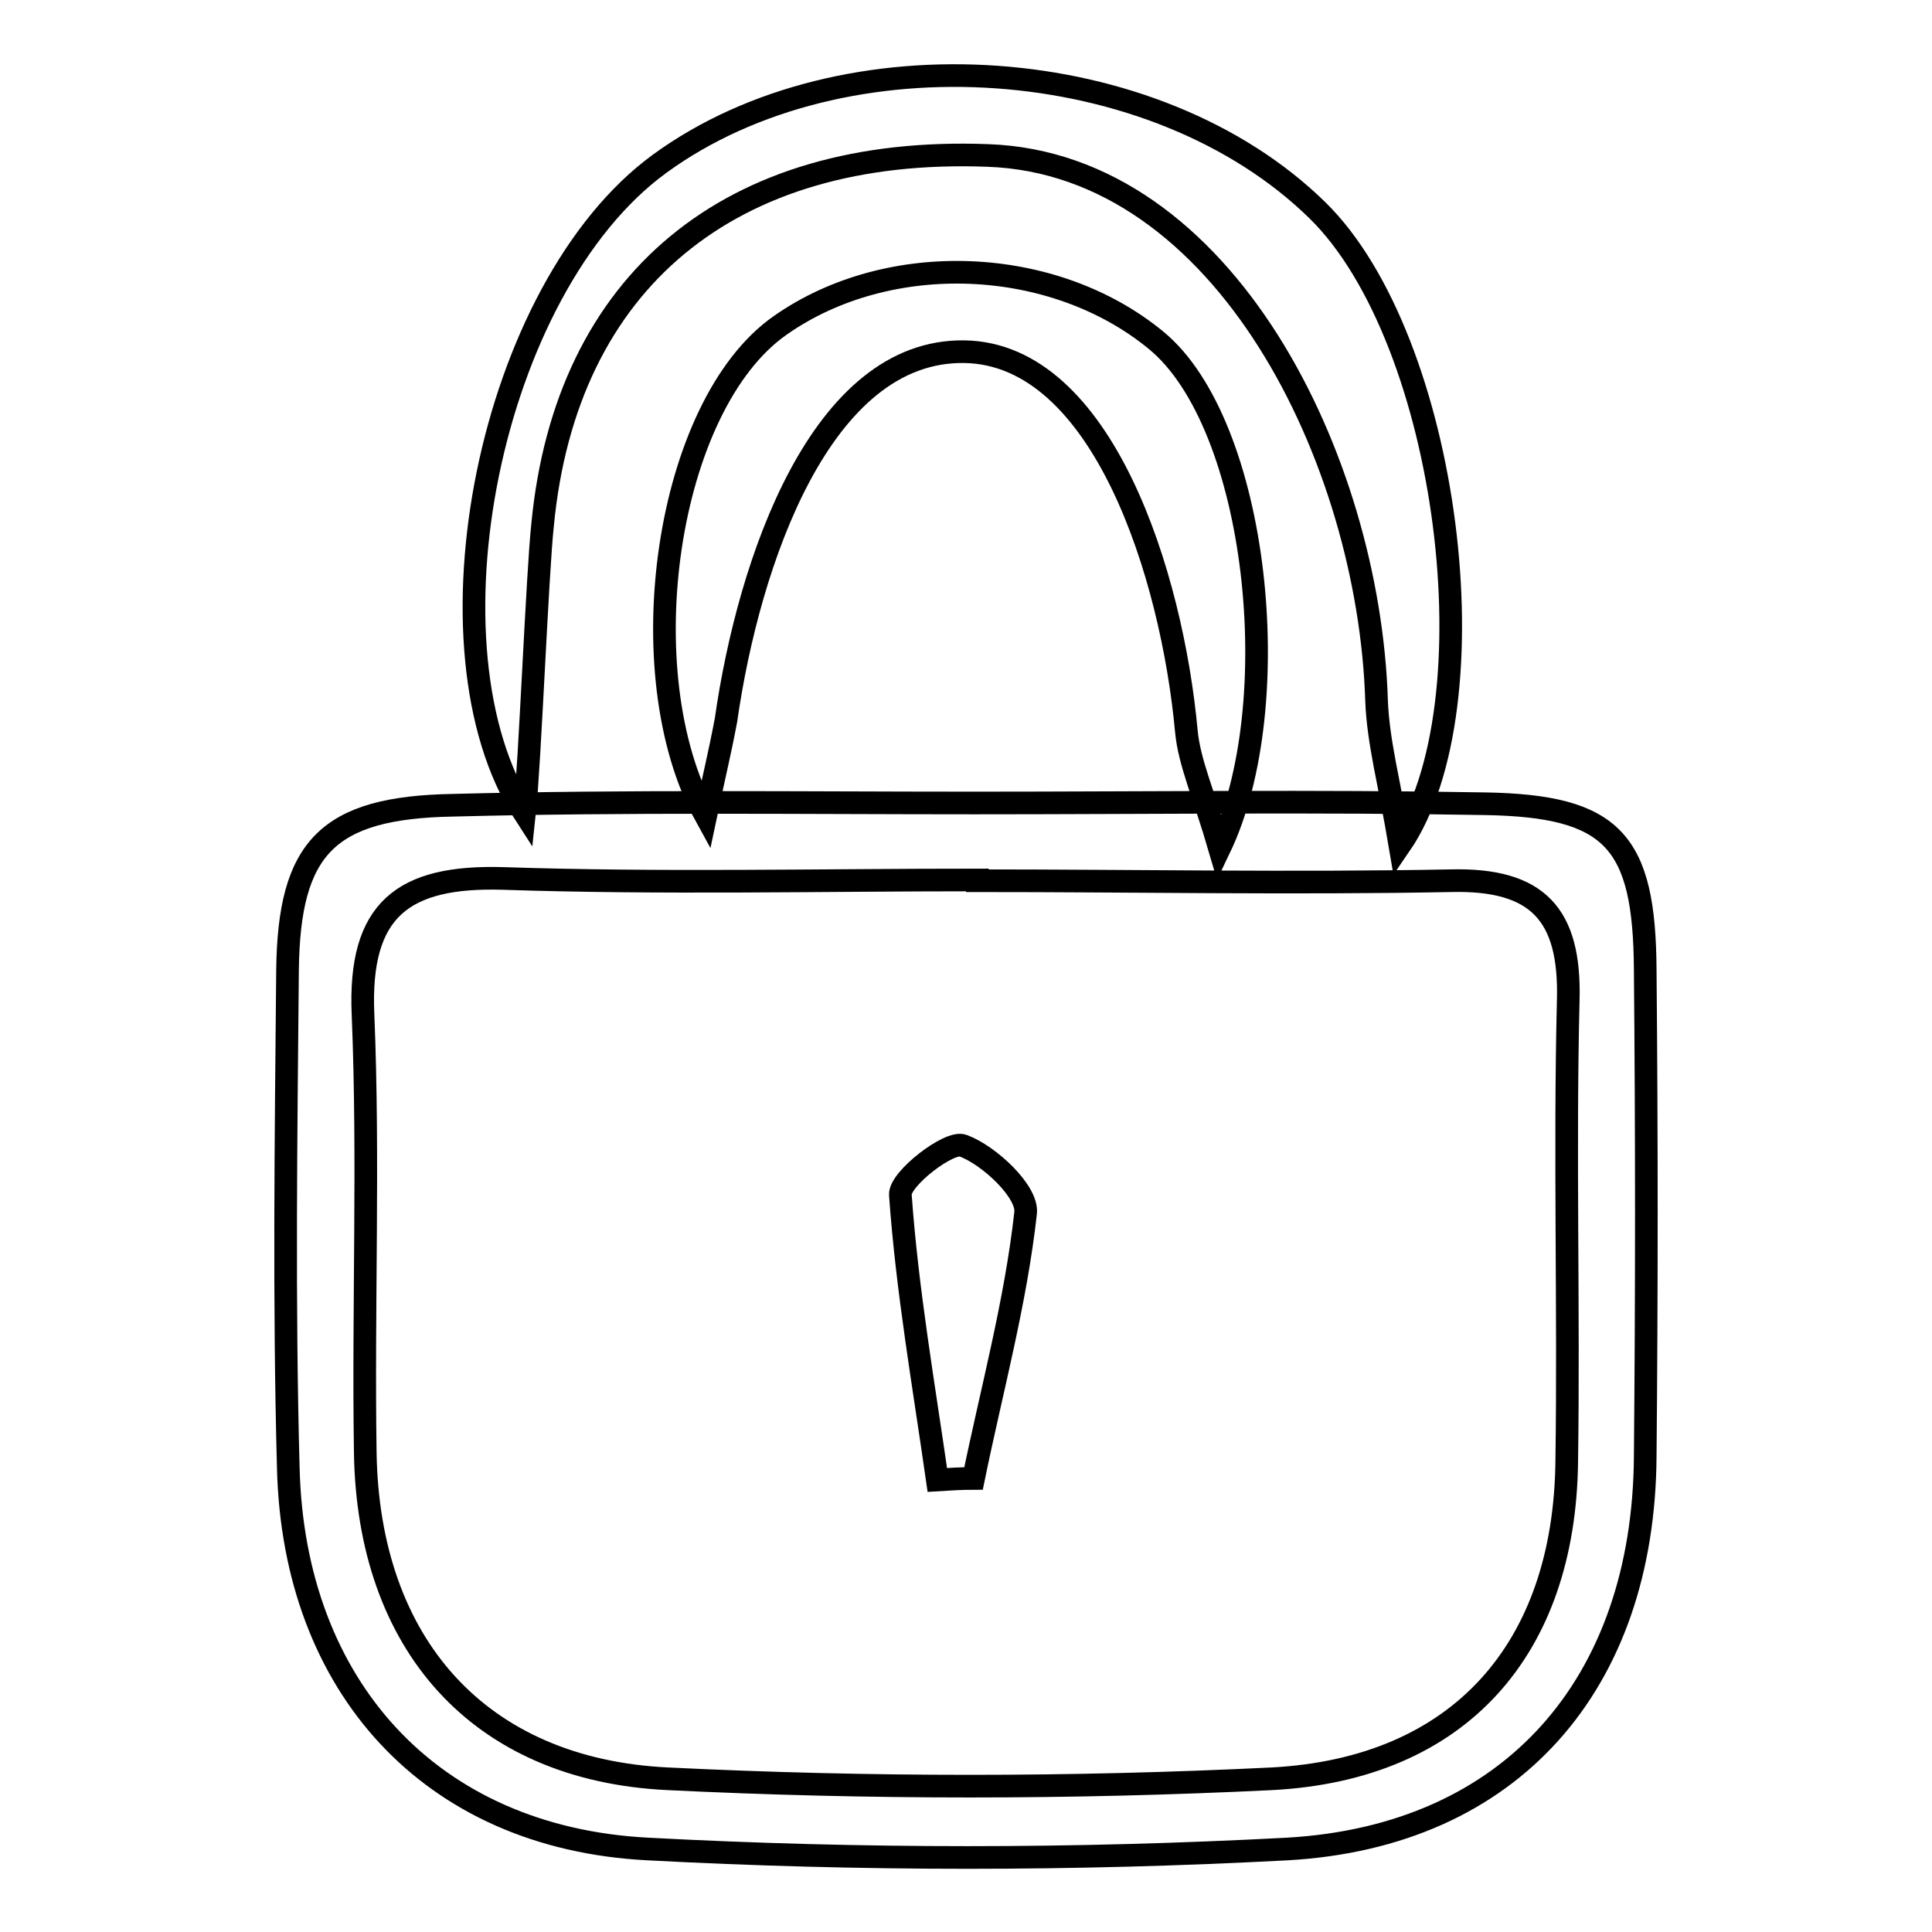
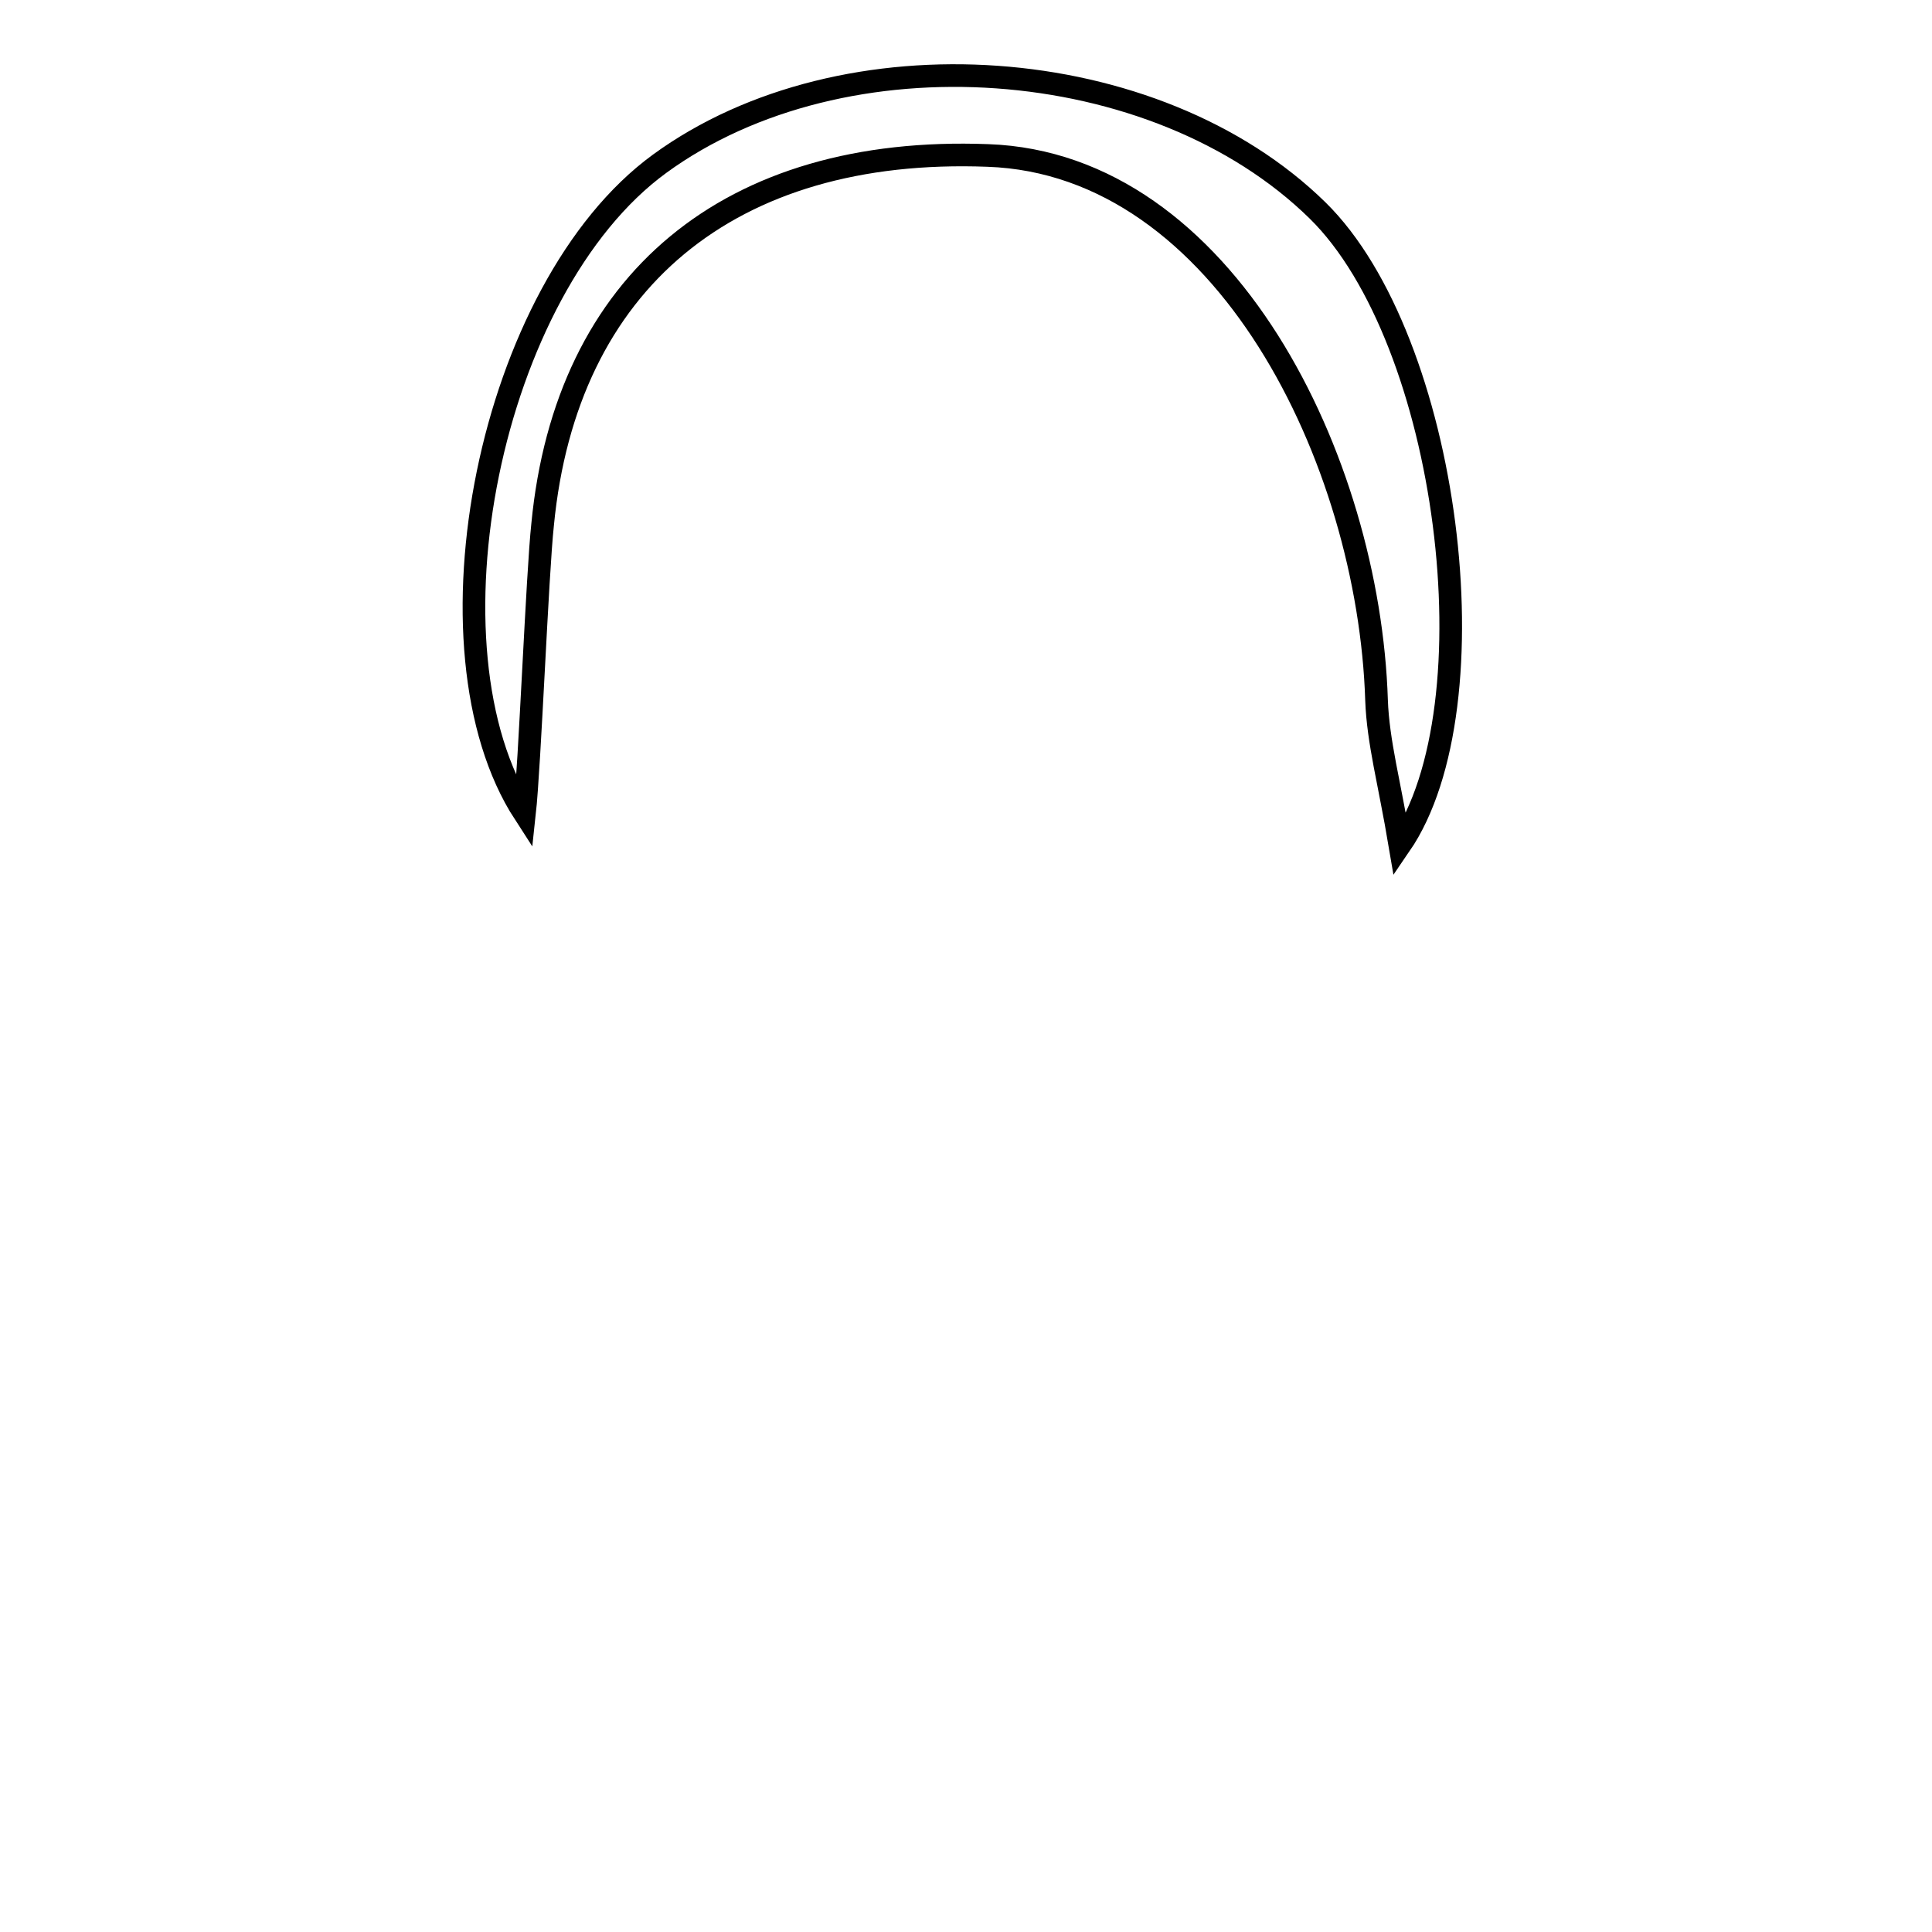
<svg xmlns="http://www.w3.org/2000/svg" version="1.1" x="0px" y="0px" viewBox="0 0 256 256" enable-background="new 0 0 256 256" xml:space="preserve">
  <g>
    <g>
-       <path stroke-width="3" fill-opacity="0" stroke="#000000" d="M129.2,106.4c22.5,0,45.1-0.3,67.6,0.1c16.9,0.3,21.1,4.9,21.2,22c0.2,21.5,0.2,43,0,64.5c-0.2,30.1-17.7,50.3-47.4,52c-28.2,1.5-56.6,1.5-84.8,0c-28.8-1.5-46.9-21.6-47.6-50.5c-0.6-22-0.3-44-0.1-66c0.2-16.2,5.3-21.5,21.9-21.8C83.1,106.1,106.1,106.4,129.2,106.4z M129.5,116.7c0,0,0-0.1,0-0.1c-20.9,0-41.9,0.5-62.8-0.2c-13.3-0.4-19.2,4.1-18.6,18c0.8,19.3,0,38.7,0.3,58.1c0.4,25.3,15,42,40.1,43.2c26.6,1.3,53.4,1.3,80,0c24.9-1.3,38.8-17.2,39.1-42c0.3-20.4-0.3-40.8,0.2-61.2c0.3-11.3-4-16.1-15.6-15.8C171.4,117.1,150.4,116.7,129.5,116.7z" />
      <path stroke-width="3" fill-opacity="0" stroke="#000000" d="M69.5,107.8c-14.2-21.9-4.7-69.6,17.9-86.1c24.4-17.8,65.7-14.9,87.2,6.2C192,45,198.2,93.5,185.5,112c-1.4-8.3-2.9-13.7-3.1-19.2c-1-31.8-20.1-71.1-51.5-72.2c-34.2-1.3-55.9,16.7-59,48.9C71.2,75.9,70.2,101.4,69.5,107.8z" />
-       <path stroke-width="3" fill-opacity="0" stroke="#000000" d="M93.5,108.1c-10.4-18.9-5.3-54.4,9.9-65c14.4-10.1,36.2-9.2,49.8,2c13.5,11.1,17.5,48.3,8.4,67.3c-2.1-7.2-4-11.3-4.4-15.5c-1.9-20.7-11.1-50-29.4-50.3c-19-0.3-28.6,27.8-31.6,48.8C95.4,99.7,94.4,103.8,93.5,108.1z" />
-       <path stroke-width="3" fill-opacity="0" stroke="#000000" d="M124.2,196.1c-1.8-12.6-4-25.1-4.9-37.8c-0.1-2.1,6.5-7.2,8.3-6.5c3.5,1.3,8.6,6.1,8.3,8.9c-1.3,11.8-4.5,23.5-6.9,35.2C127.4,195.9,125.8,196,124.2,196.1z" />
    </g>
  </g>
</svg>